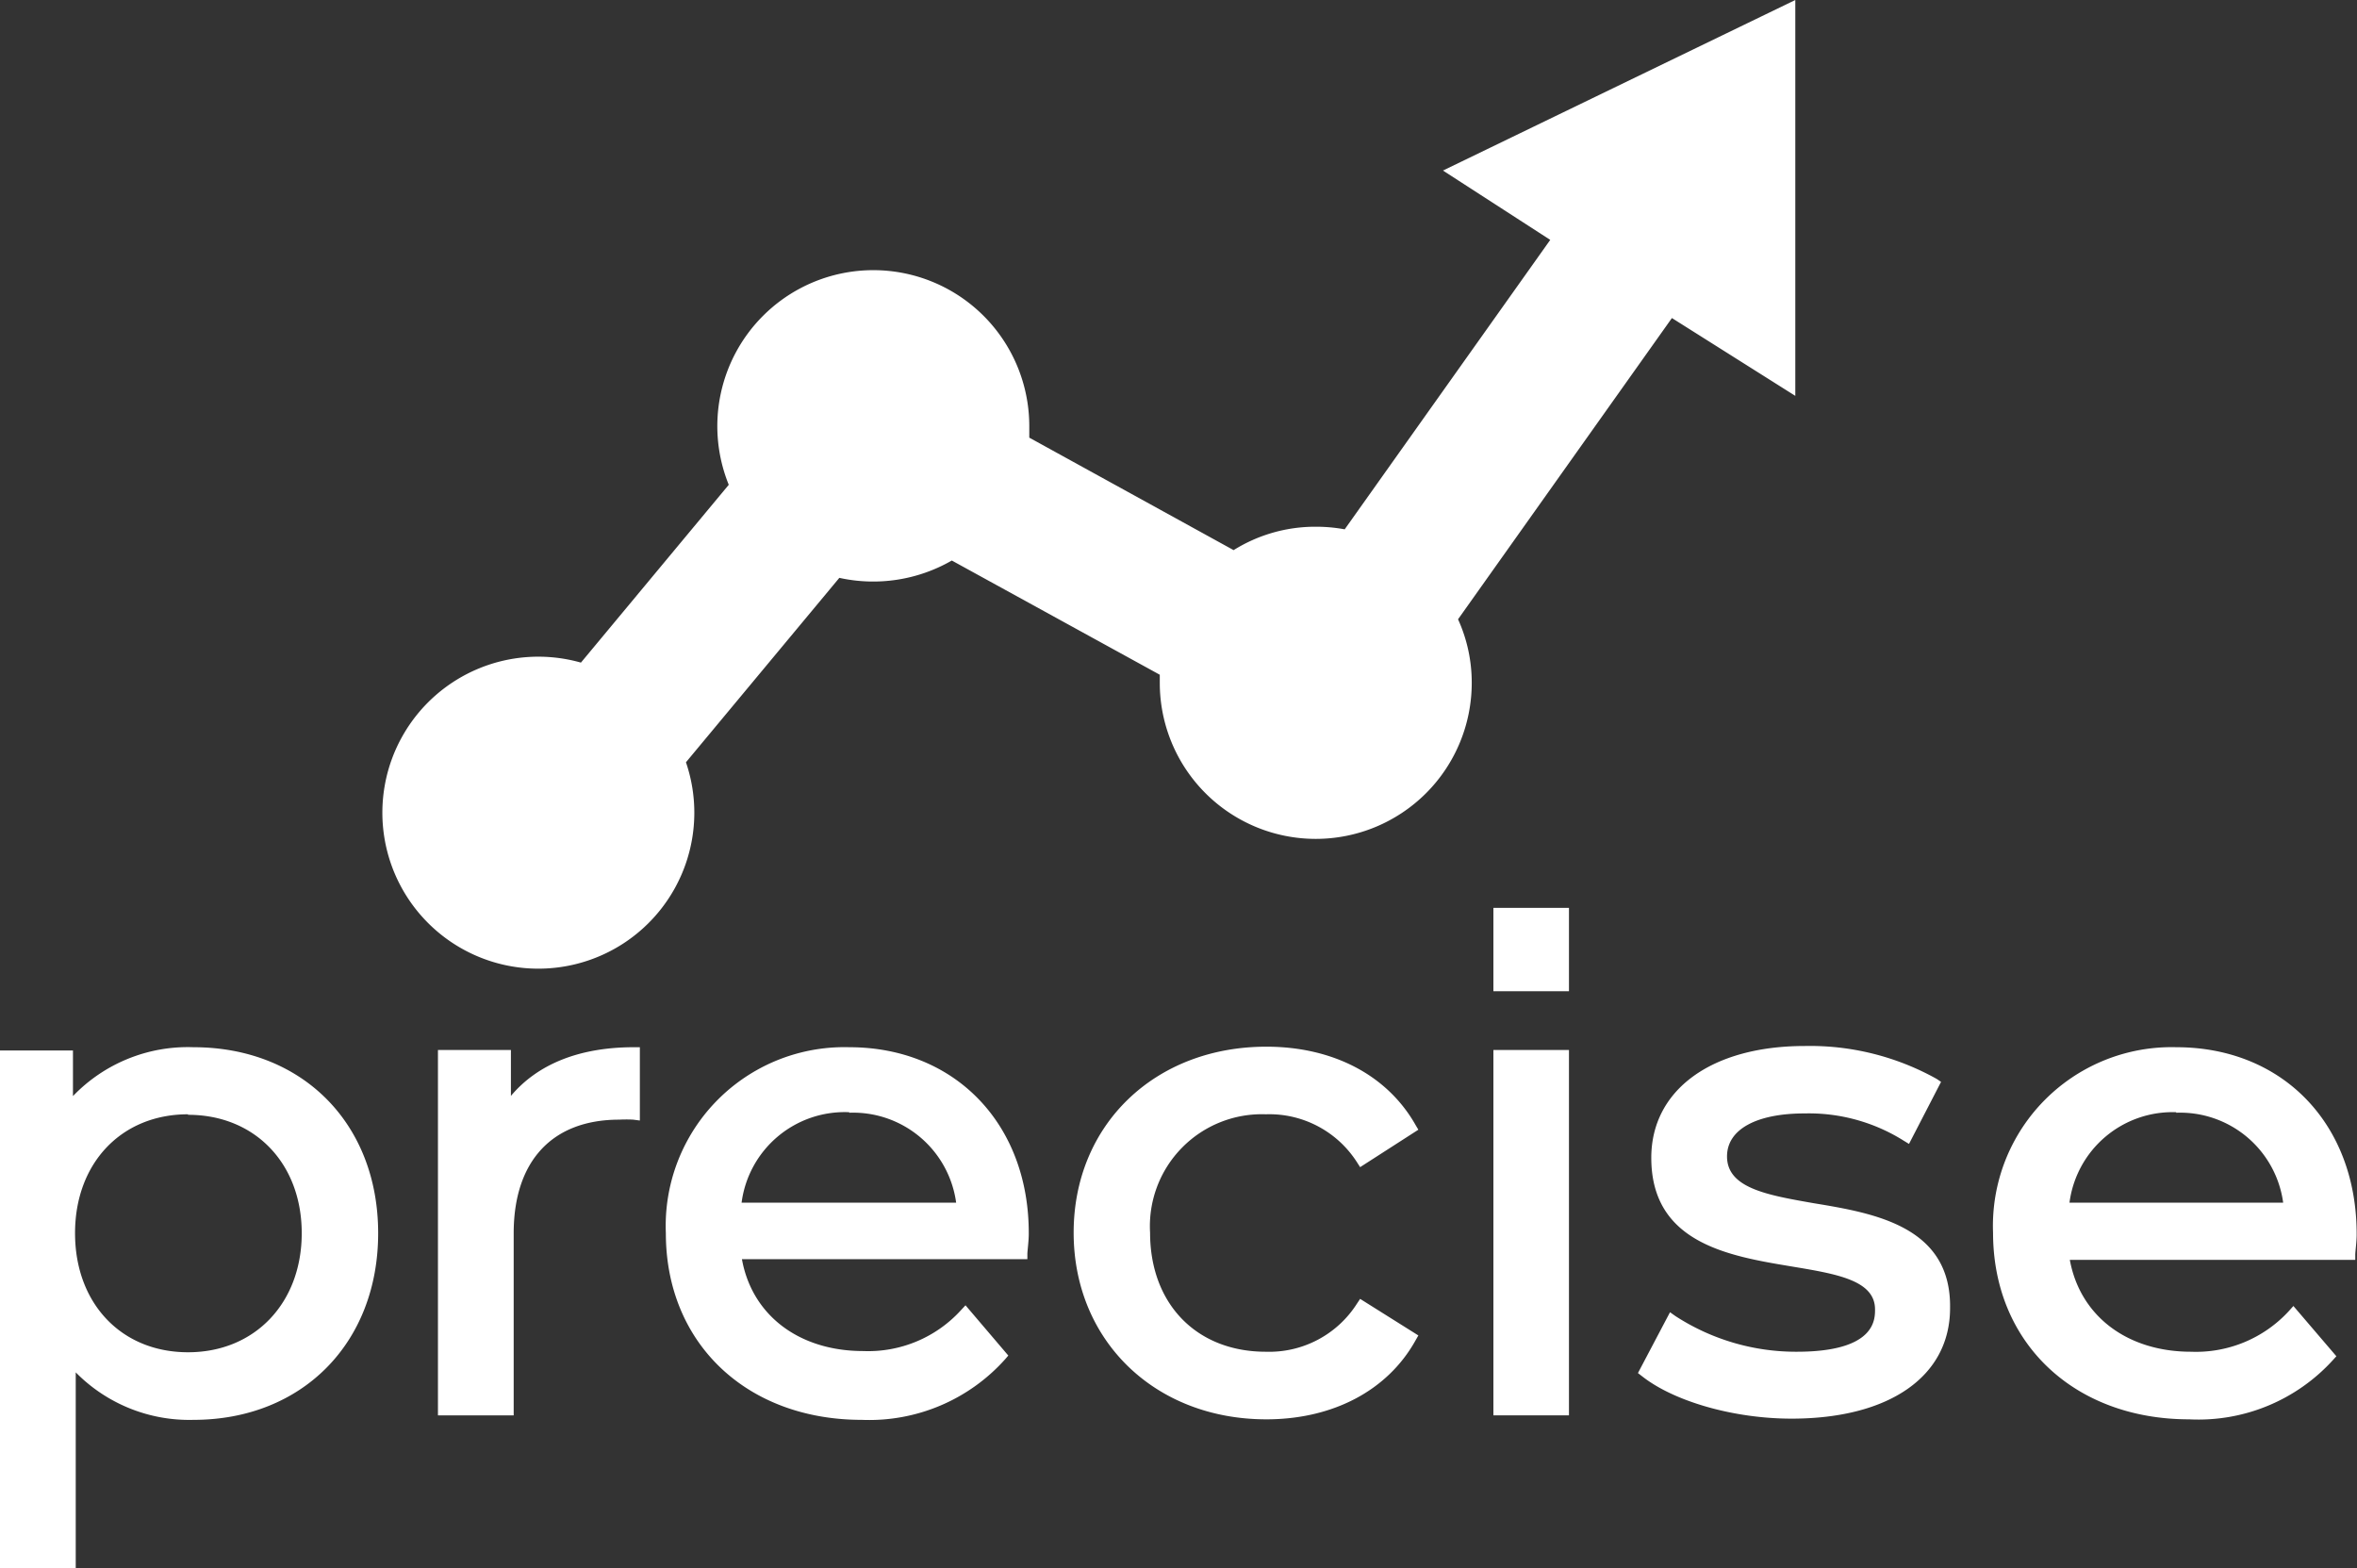
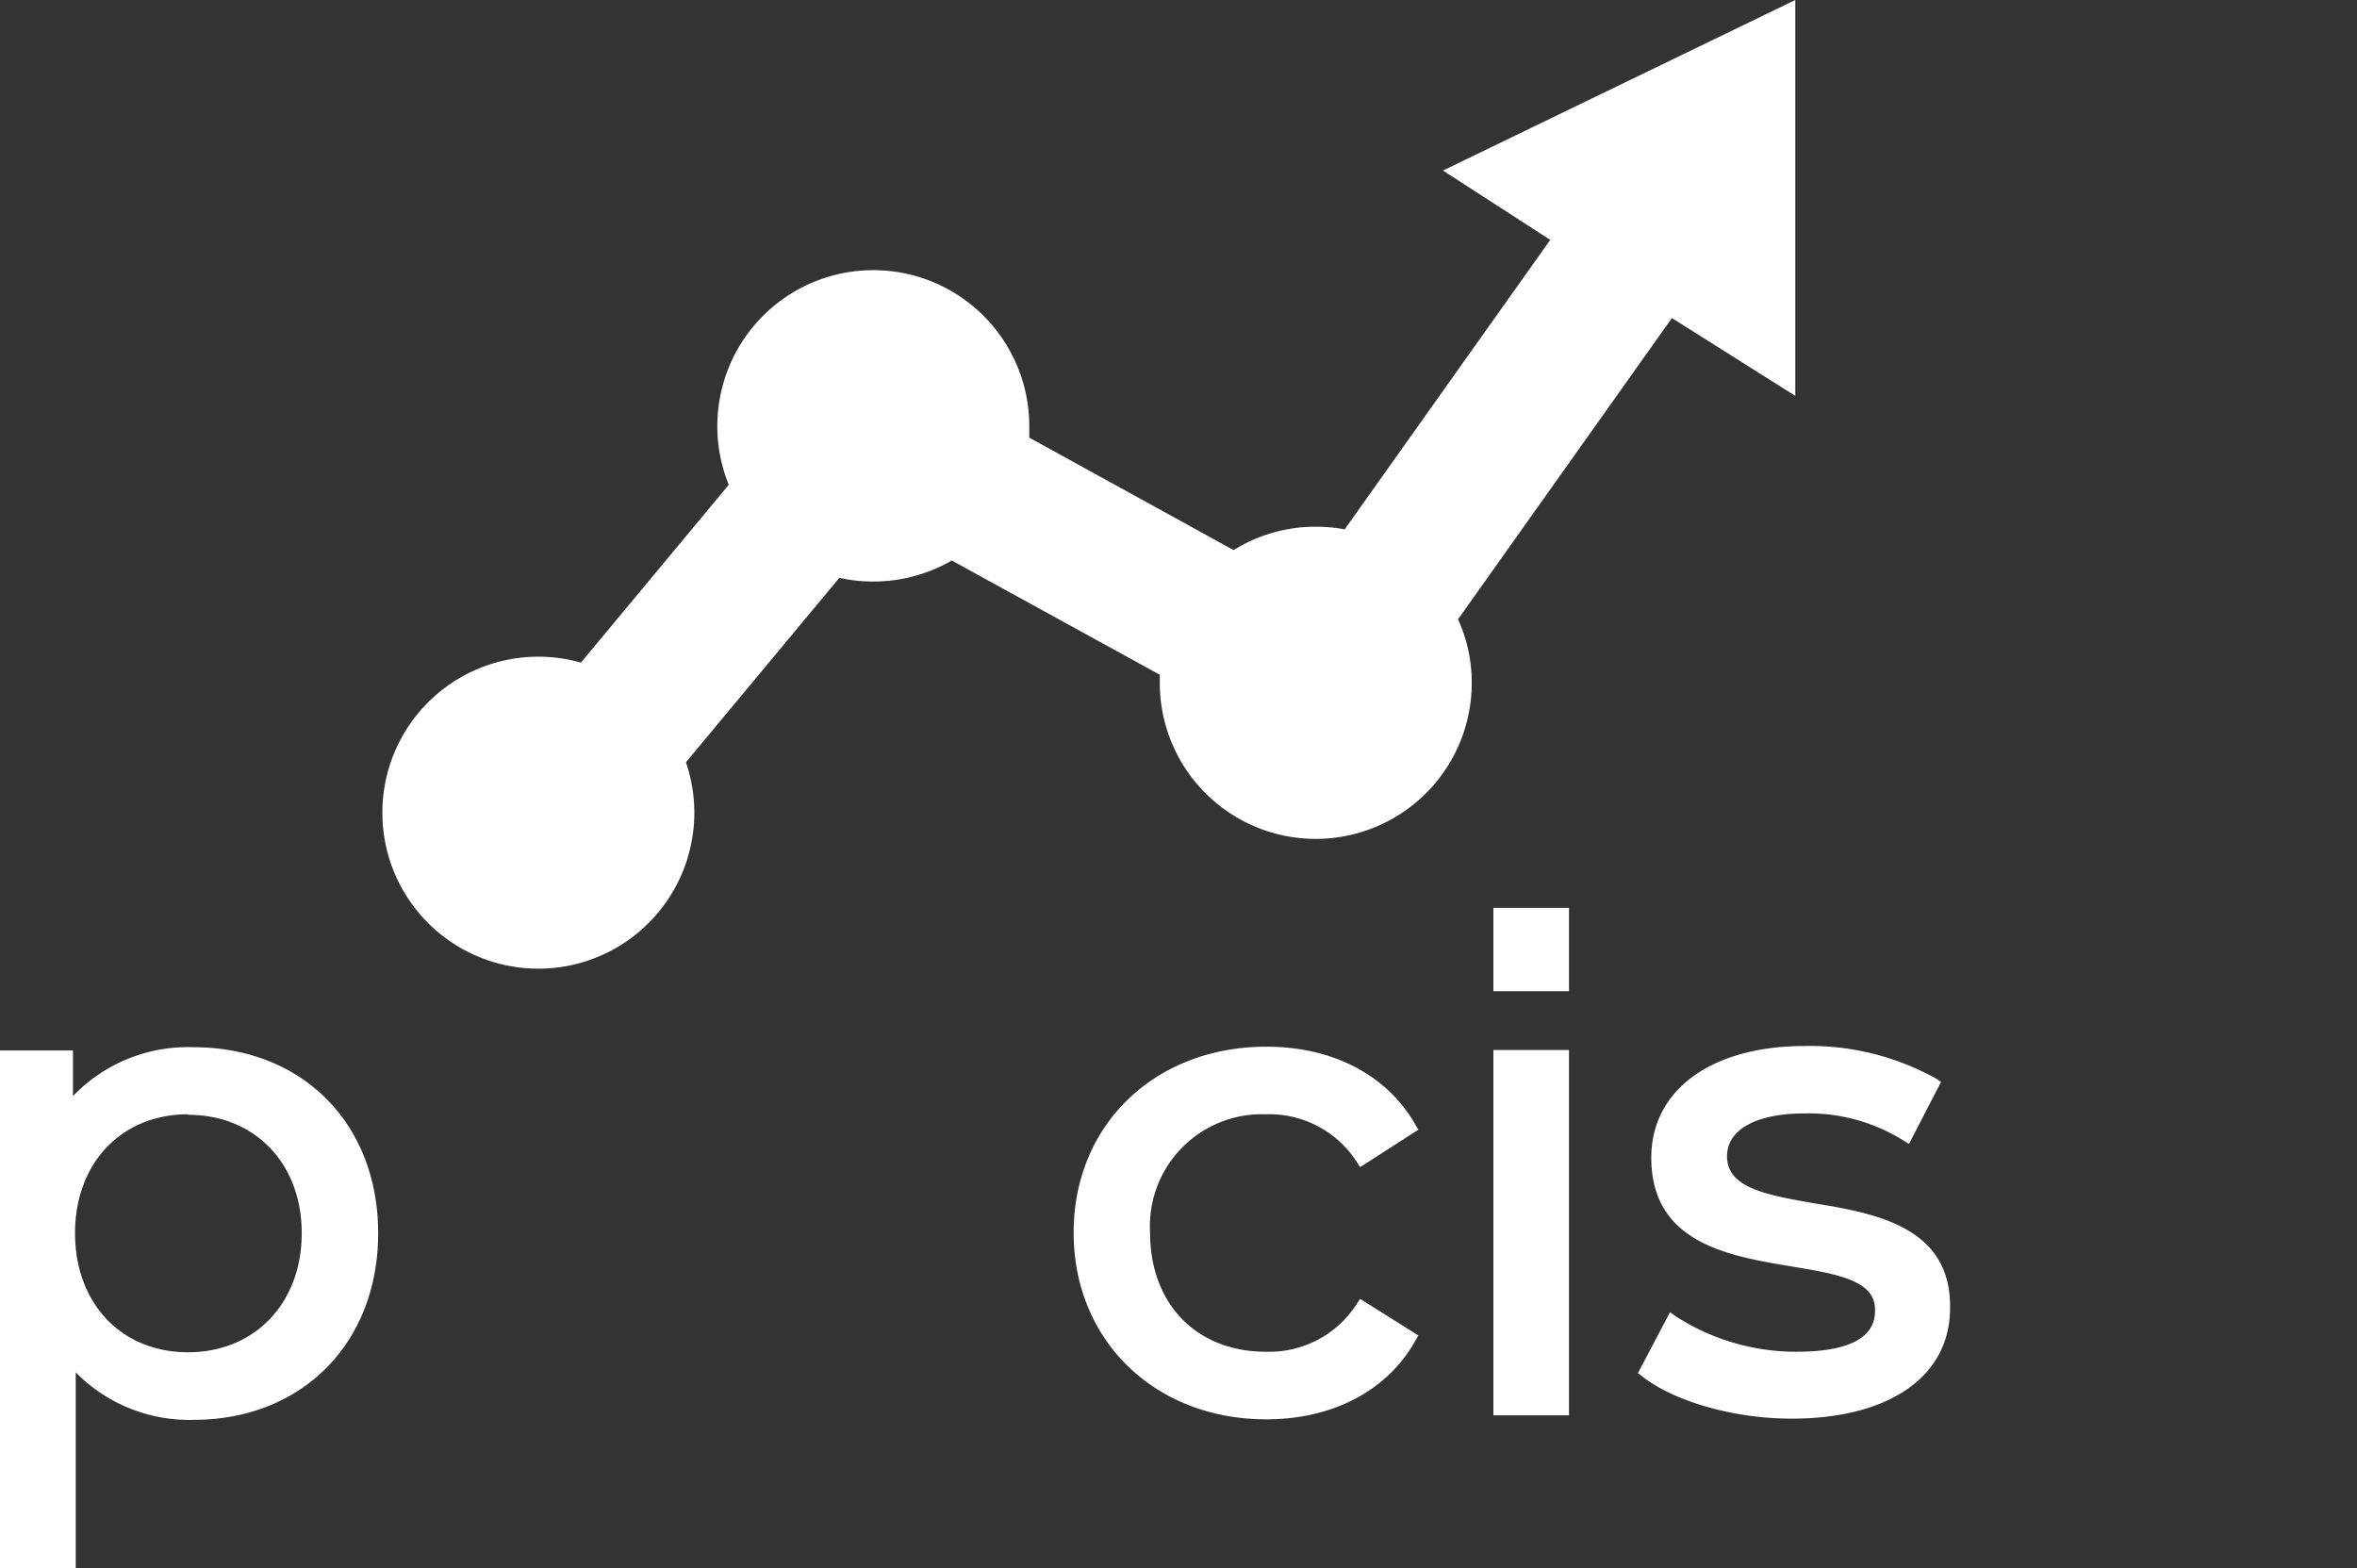
<svg xmlns="http://www.w3.org/2000/svg" id="Capa_1" data-name="Capa 1" viewBox="0 0 136 90.47">
  <rect x="0" y="0" width="136" height="90.47" fill="#333333" stroke="none" />
  <defs>
    <style>.cls-1{fill:#fff;}</style>
  </defs>
  <path class="cls-1" d="M626.16,2806a9.18,9.18,0,0,0-6.95,2.82v-2.63H615v29.89h4.37v-11.32a9.19,9.19,0,0,0,6.79,2.74c6.27,0,10.66-4.43,10.66-10.77S632.43,2806,626.16,2806Zm-.31,3.9c3.86,0,6.56,2.81,6.56,6.83s-2.7,6.87-6.56,6.87-6.52-2.83-6.52-6.87S622,2809.87,625.85,2809.87Z" transform="translate(-615 -2745.58)" />
-   <path class="cls-1" d="M644.48,2808.81v-2.65h-4.21v21.08h4.37v-10.5c0-4.17,2.22-6.56,6.09-6.56a7.49,7.49,0,0,1,.81,0l.38.05V2806h-.34C648.39,2806,646,2807,644.48,2808.81Z" transform="translate(-615 -2745.58)" />
-   <path class="cls-1" d="M664,2806a10.31,10.31,0,0,0-10.58,10.73c0,6.34,4.65,10.77,11.31,10.77A10.52,10.52,0,0,0,673,2824l.18-.21-2.47-2.9-.26.28a7.24,7.24,0,0,1-5.64,2.36c-3.71,0-6.42-2.07-7-5.3h16.47l0-.3c0-.17.08-.74.08-1.15C674.39,2810.43,670.1,2806,664,2806Zm0,3.78a6,6,0,0,1,6.17,5.19H657.79A6,6,0,0,1,664,2809.75Z" transform="translate(-615 -2745.58)" />
  <path class="cls-1" d="M693.3,2820.79a6,6,0,0,1-5.26,2.78c-4,0-6.68-2.76-6.68-6.87a6.46,6.46,0,0,1,6.68-6.83,6,6,0,0,1,5.26,2.77l.18.28,3.36-2.16-.16-.27c-1.63-2.88-4.77-4.52-8.61-4.52-6.44,0-11.12,4.51-11.12,10.73s4.68,10.77,11.12,10.77c3.83,0,7-1.66,8.61-4.56l.16-.28-3.36-2.11Z" transform="translate(-615 -2745.58)" />
  <rect class="cls-1" x="86.17" y="60.58" width="4.36" height="21.08" />
  <path class="cls-1" d="M719.65,2815c-2.68-.47-5-.87-5-2.7,0-1.55,1.68-2.48,4.48-2.48a10.29,10.29,0,0,1,5.71,1.57l.31.19L727,2808l-.25-.17a15,15,0,0,0-7.62-1.9c-5.37,0-8.85,2.53-8.85,6.45,0,4.93,4.49,5.67,8.1,6.27,2.58.43,4.81.79,4.81,2.48,0,.6,0,2.44-4.52,2.44a12.78,12.78,0,0,1-7-2.06l-.31-.22-1.85,3.51.22.17c1.85,1.47,5.32,2.46,8.64,2.46,5.65,0,9.15-2.44,9.15-6.38C727.59,2816.35,723.19,2815.58,719.65,2815Z" transform="translate(-615 -2745.58)" />
-   <path class="cls-1" d="M740.57,2806A10.31,10.31,0,0,0,730,2816.7c0,6.34,4.66,10.77,11.32,10.77a10.49,10.49,0,0,0,8.3-3.43l.19-.21-2.48-2.9-.25.28a7.28,7.28,0,0,1-5.65,2.36c-3.7,0-6.41-2.07-7-5.3h16.47l0-.3c0-.17.08-.74.08-1.15C751,2810.43,746.71,2806,740.57,2806Zm0,3.78a6,6,0,0,1,6.17,5.19H734.41A6,6,0,0,1,740.57,2809.75Z" transform="translate(-615 -2745.58)" />
  <rect class="cls-1" x="86.17" y="52.38" width="4.36" height="4.81" />
  <path class="cls-1" d="M718.59,2768.42v-22.84l-20.33,9.84,6.19,4-11.86,16.7a9.18,9.18,0,0,0-1.67-.15,8.89,8.89,0,0,0-4.74,1.35l-11.79-6.49c0-.23,0-.46,0-.7a9,9,0,1,0-17.34,3.42l-8.53,10.26a9,9,0,1,0,6.06,5.75l8.85-10.64a9.09,9.09,0,0,0,6.49-1l12,6.59c0,.16,0,.31,0,.47a9,9,0,0,0,18,0,8.82,8.82,0,0,0-.79-3.67l12.34-17.38Z" transform="translate(-615 -2745.58)" />
</svg>